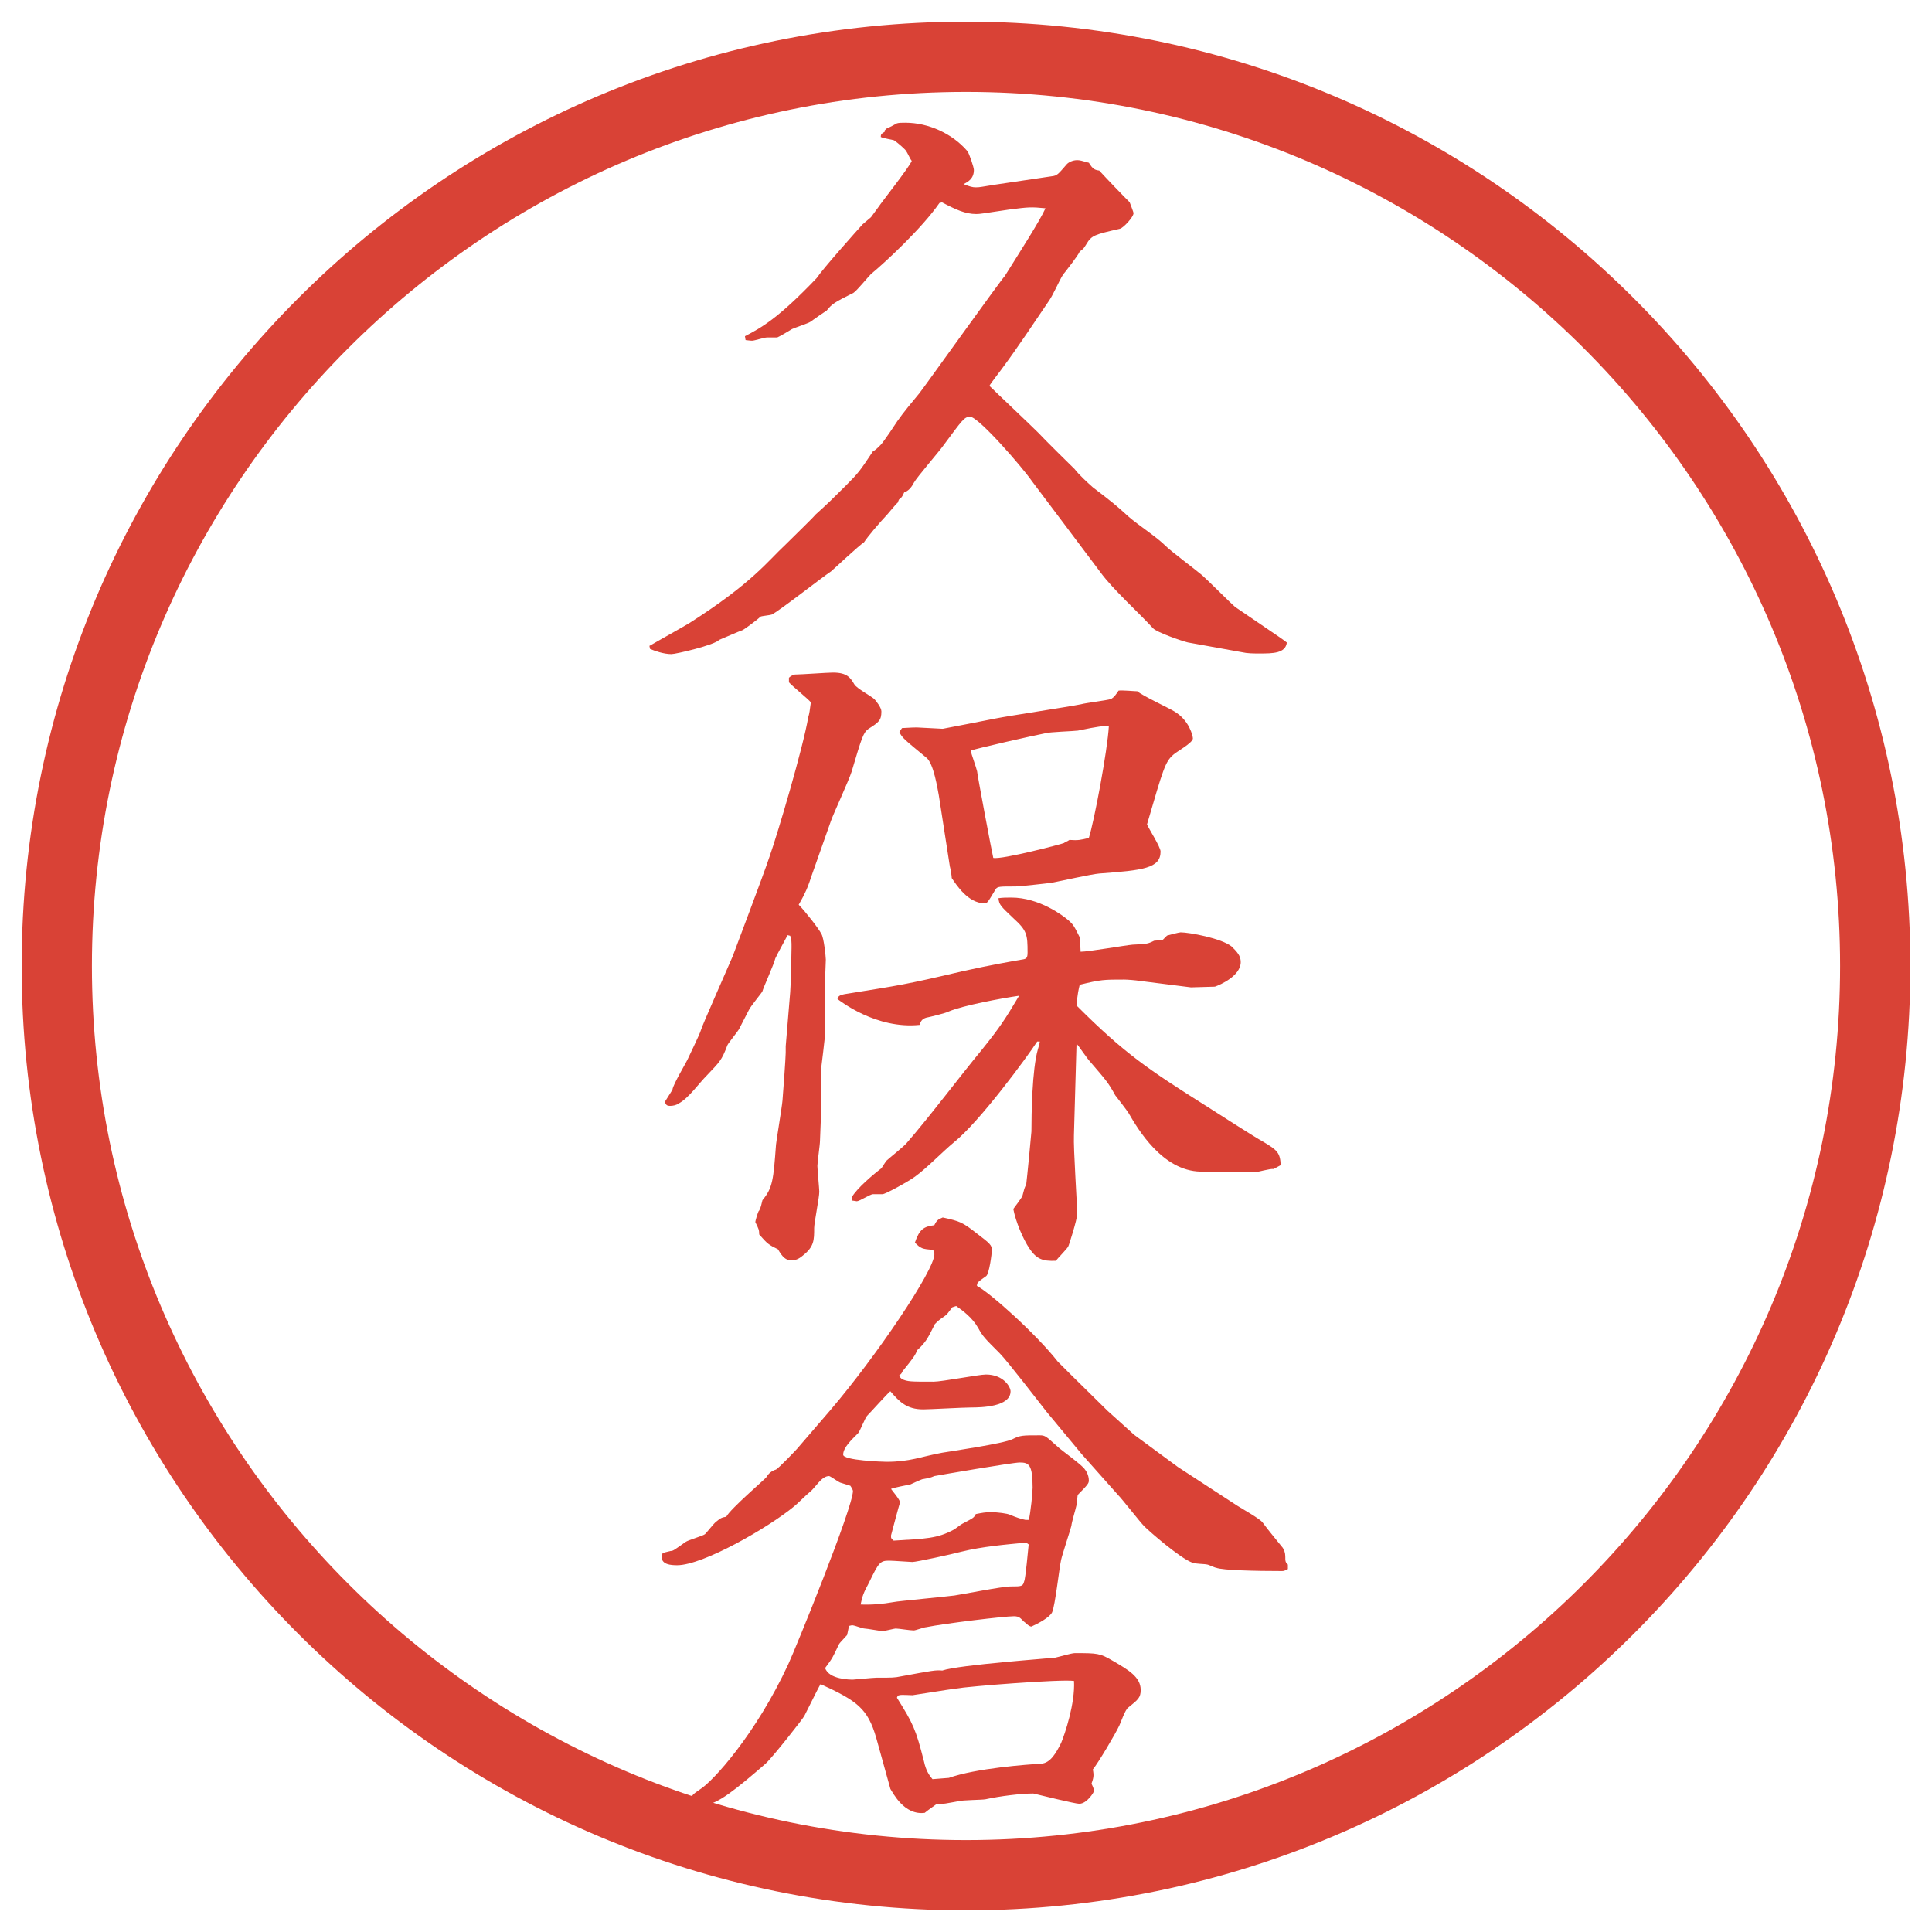
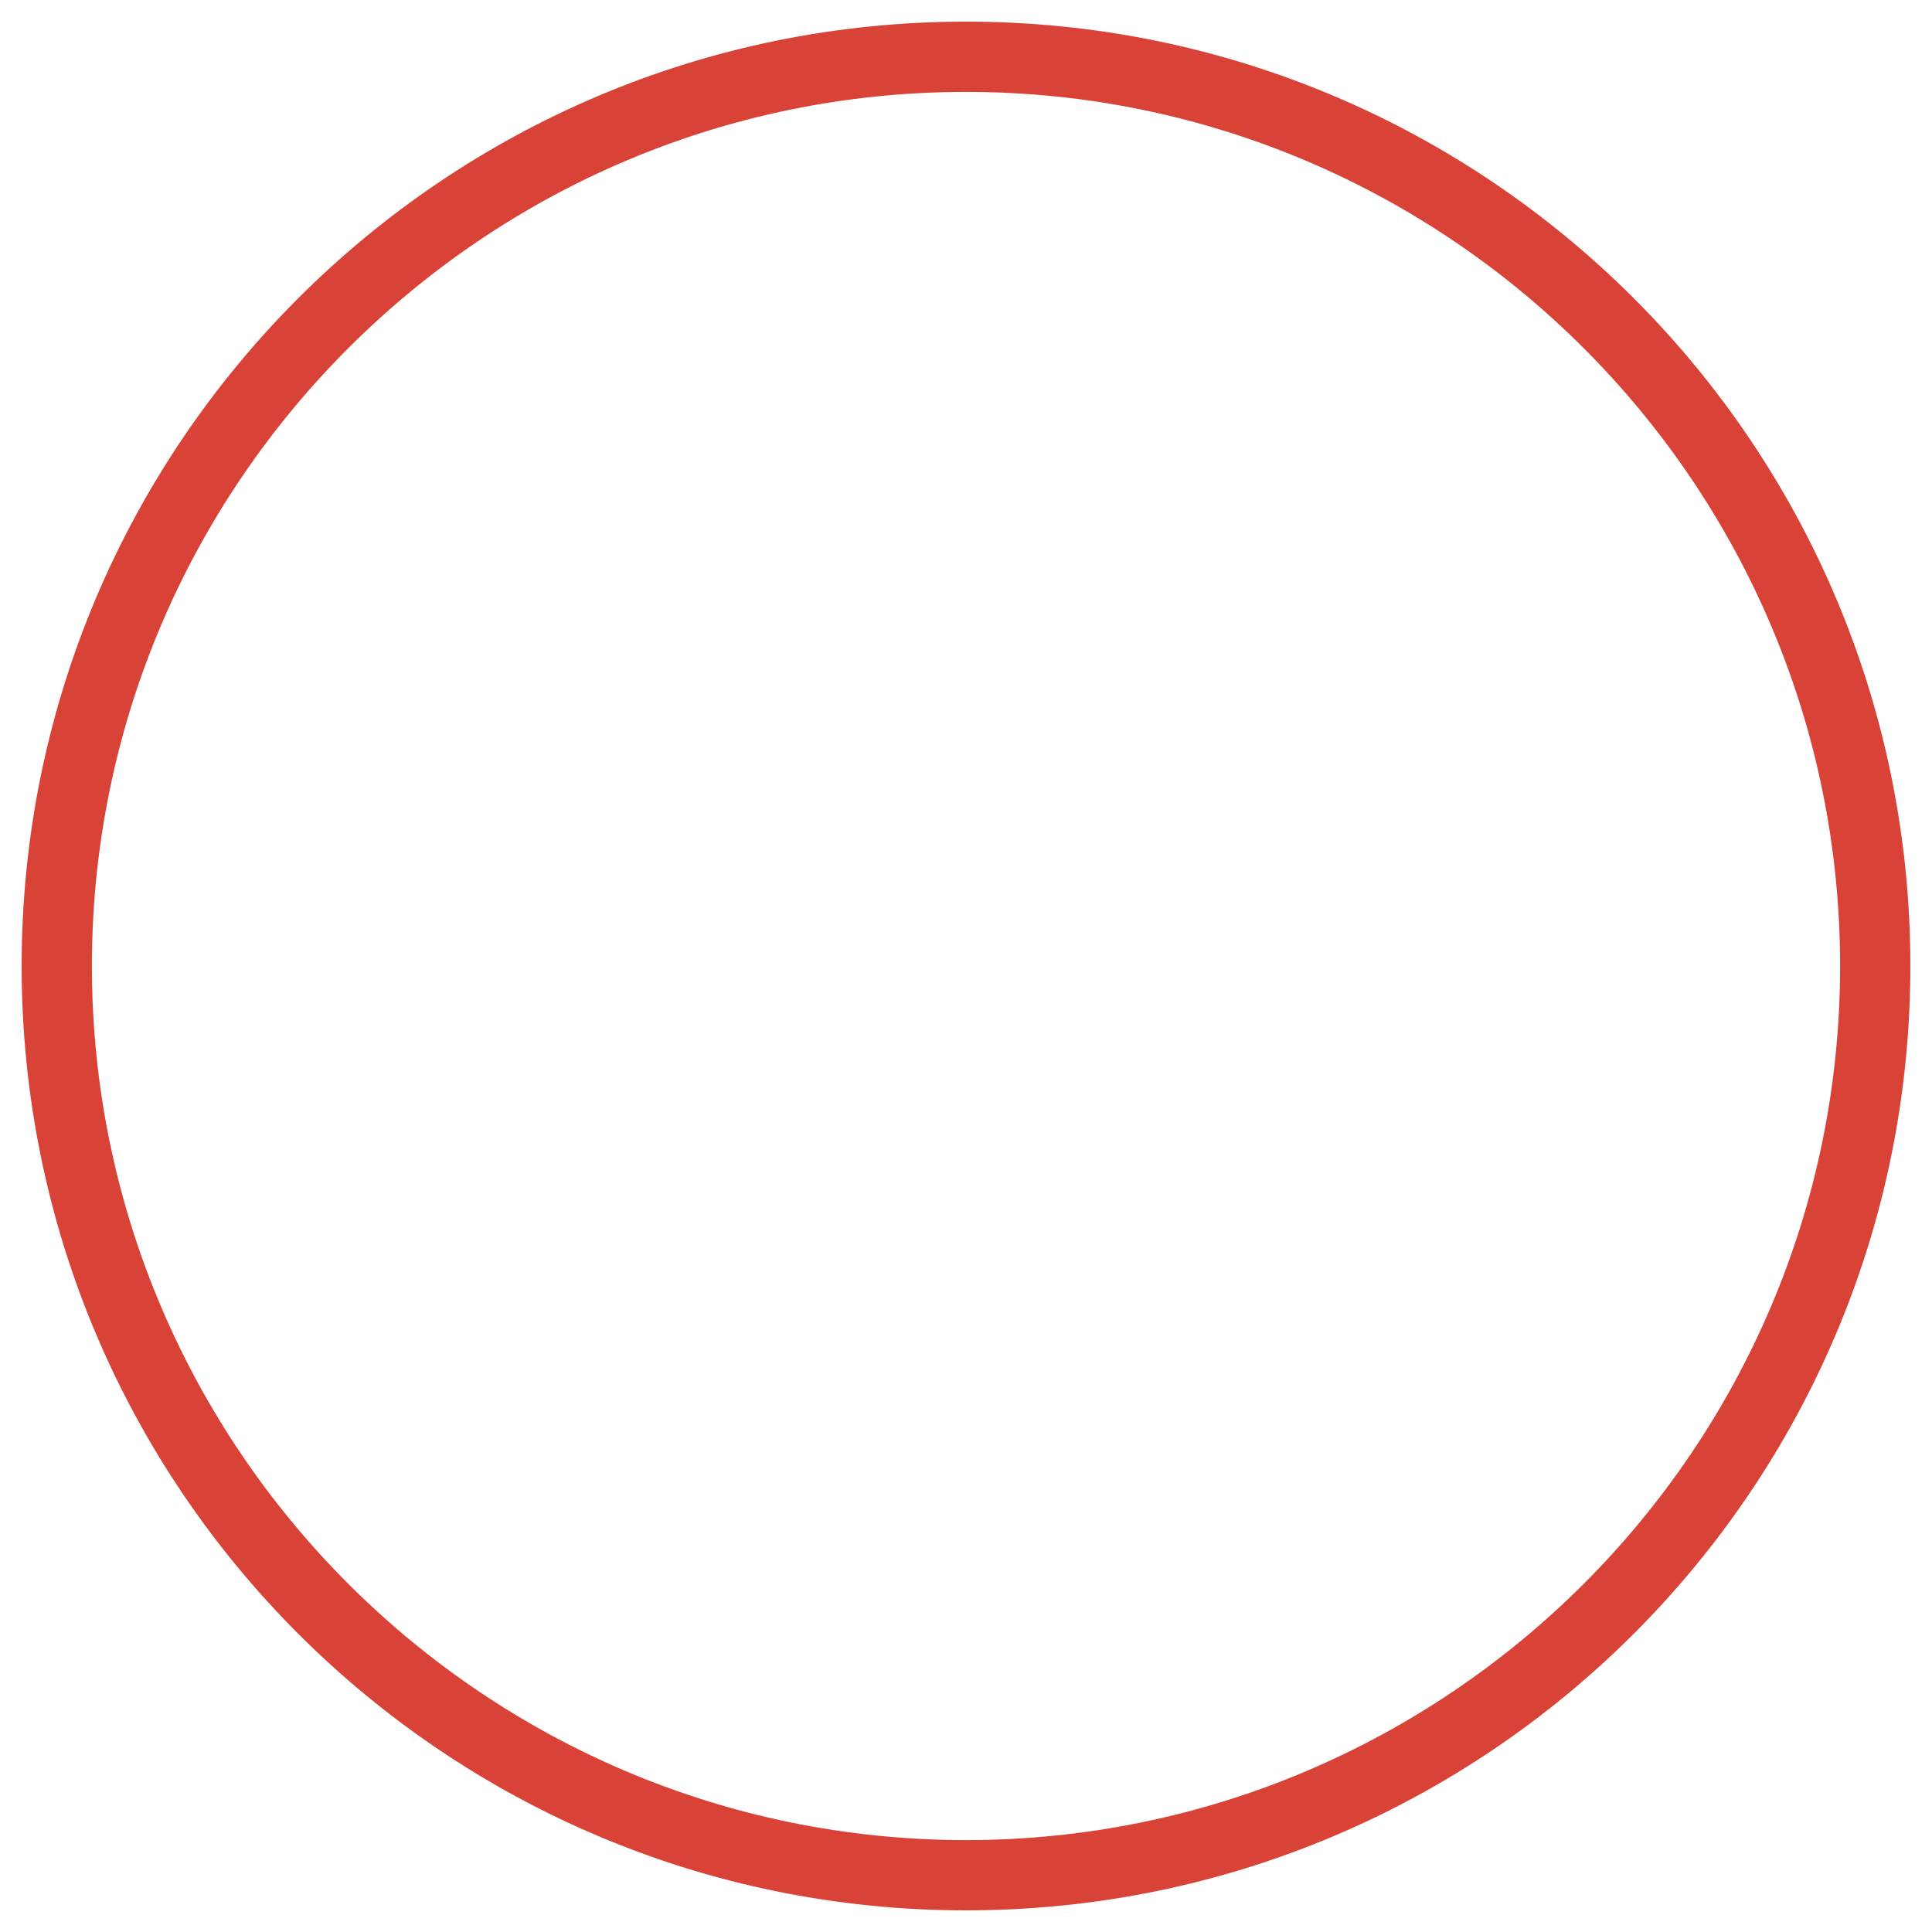
<svg xmlns="http://www.w3.org/2000/svg" version="1.1" viewBox="0 0 27.496 27.496">
  <g>
    <g id="_レイヤー_1" data-name="レイヤー_1">
      <g id="_楕円形_1" data-name="楕円形_1">
        <path d="M13.748,1.308c6.859,0,12.44,5.581,12.44,12.44s-5.581,12.44-12.44,12.44S1.308,20.607,1.308,13.748,6.889,1.308,13.748,1.308M13.748.308C6.325.308.308,6.325.308,13.748s6.017,13.44,13.44,13.44,13.44-6.017,13.44-13.44S21.171.308,13.748.308h0Z" fill="#d94236" />
      </g>
      <g>
-         <path d="M9.24,9.194c.092-.055.506-.285.58-.332.892-.57,1.104-.874,1.361-1.113.12-.12.387-.377.423-.423.203-.184.23-.212.433-.414.184-.184.203-.212.386-.488.037-.019.064-.046.11-.092.046-.046.221-.312.239-.34.083-.12.221-.285.313-.396.046-.055,1.178-1.638,1.214-1.666.23-.368.497-.782.58-.966-.202-.019-.23-.019-.516.018-.368.055-.414.064-.469.064-.156,0-.294-.064-.487-.166l-.037.009c-.249.359-.773.846-.975,1.012-.046.046-.203.239-.249.267-.276.138-.304.156-.386.258-.009,0-.193.129-.23.156-.028.019-.221.083-.258.101-.028.019-.184.11-.211.12h-.147c-.037,0-.175.046-.211.046-.028,0-.083-.009-.092-.009l-.009-.055c.23-.12.469-.249,1.021-.828.092-.138.57-.672.653-.764l.12-.102.101-.138c.055-.083.442-.571.479-.663-.037-.046-.064-.138-.11-.175-.046-.046-.138-.12-.147-.12-.027-.009-.156-.028-.184-.046,0-.037.009-.046.056-.074v-.019l.027-.027c.028-.009.129-.064.147-.074.027-.009.073-.009.12-.009.331,0,.671.157.883.405.027.037.092.23.092.267,0,.12-.074.166-.147.202.092.037.129.046.175.046.064,0,.083-.009.267-.037l.81-.12c.082-.009.091-.027.22-.175.027-.027.083-.055.146-.055.037,0,.064.009.166.037.056.092.083.102.147.111.11.12.34.359.433.451.009.027.055.138.055.156,0,.055-.147.212-.193.221-.358.083-.404.092-.479.221-.036.055-.036.064-.092.101-.027.064-.202.285-.239.331-.064.102-.137.286-.21.387-.175.258-.451.672-.636.92-.018.028-.184.239-.202.276.102.101.599.57.699.671.056.064.505.506.515.515.055.074.184.193.258.258.275.211.312.239.515.423.139.12.396.285.524.414.074.074.442.35.516.414s.423.414.469.451l.636.433c.036.027.055.037.101.074-.019.156-.202.156-.387.156-.092,0-.175,0-.257-.019l-.764-.138c-.083-.019-.451-.147-.497-.203-.202-.221-.57-.552-.745-.792-.156-.211-.948-1.26-.975-1.297-.147-.211-.764-.92-.883-.92-.083,0-.11.046-.377.405-.064.092-.377.451-.423.534q-.056.11-.138.138c-.028.064-.037.074-.074.101l-.019.046c-.027.019-.128.147-.147.166-.12.128-.276.312-.331.396-.083.055-.405.359-.469.414-.138.092-.746.57-.847.616-.028.009-.138.019-.156.028-.037.037-.221.175-.258.193-.055.018-.285.12-.331.138-.064.074-.617.203-.681.203-.11,0-.239-.046-.304-.074l-.009-.046Z" fill="#d94236" />
-         <path d="M9.571,15.505c.009-.073.193-.377.221-.441.028-.064.166-.341.184-.405.009-.046.377-.874.451-1.048.037-.102.442-1.168.524-1.417.12-.34.479-1.555.552-1.987.019-.064.019-.083.037-.212-.046-.055-.276-.239-.312-.285v-.064c.018-.019.046-.037.083-.046.083,0,.469-.028.543-.028.203,0,.249.074.304.166.027.055.249.175.285.211.019.019.101.12.101.175,0,.129-.037.156-.184.249-.073.055-.092.11-.239.607-.037.12-.258.598-.294.7l-.276.782c-.046.138-.064.184-.101.258-.009.027-.074.138-.083.156.083.083.286.34.322.414.037.055.064.332.064.368s-.009.203-.009.239v.782c0,.083-.055.497-.055.507,0,.423,0,.625-.019,1.049,0,.055-.037.304-.037.358,0,.046.027.331.027.368,0,.083-.073.441-.073.516,0,.175,0,.267-.166.396-.055.046-.101.064-.156.064-.083,0-.129-.046-.193-.157-.128-.063-.147-.073-.267-.211,0-.064-.009-.083-.055-.175,0-.028.037-.139.046-.156l.009-.01c.027-.055.027-.073.046-.147.147-.175.156-.294.193-.791,0-.027.083-.524.092-.626.009-.101.046-.616.046-.681v-.092l.064-.772c.009-.102.019-.543.019-.635,0-.083,0-.11-.019-.166l-.037-.009c-.028.055-.156.285-.175.331-.019.083-.166.405-.184.469,0,.01-.175.221-.193.267-.018.037-.12.23-.138.268-.019.036-.147.192-.166.229-.083.221-.111.239-.294.433-.111.11-.258.322-.396.396-.037.027-.083.037-.129.037-.037,0-.055-.01-.073-.056l.11-.175ZM15.377,13.545c.119,0,.635-.092.745-.101.193-.009.211-.009.304-.056l.119-.009.064-.064c.027-.009.175-.046.193-.046.119,0,.58.083.727.202.074.074.129.129.129.221,0,.193-.285.322-.368.35l-.34.01-.728-.092c-.055-.009-.175-.019-.221-.019-.294,0-.331,0-.635.074-.019.083-.027.11-.046.294.681.682,1.021.911,1.868,1.445.129.082.672.432.791.496.202.12.239.157.248.332l-.101.055c-.046-.009-.23.046-.267.046l-.773-.009c-.543-.01-.893-.607-1.021-.828-.027-.046-.165-.221-.193-.258-.101-.184-.129-.212-.358-.479-.037-.037-.166-.229-.193-.258l-.037,1.307c-.009.185.046.967.046,1.123,0,.073-.119.45-.128.46-.019.036-.157.175-.175.202-.193.009-.276-.027-.377-.175-.092-.138-.193-.377-.229-.562.009-.009.129-.175.129-.184.027-.102.027-.11.055-.166.01-.073.074-.735.074-.754,0-.239.009-.884.092-1.169.009-.027.027-.092.027-.11h-.037c-.138.212-.818,1.141-1.187,1.436-.156.129-.387.368-.552.487-.101.074-.423.249-.46.249h-.138c-.037,0-.193.101-.23.101-.009,0-.046-.009-.064-.009l-.009-.046c.073-.129.312-.331.423-.414.019-.028.046-.074.074-.11.028-.028.249-.203.285-.249.313-.358.764-.957,1.067-1.324.267-.332.331-.433.534-.773-.258.037-.792.138-.994.221-.046.027-.285.083-.331.092-.056.019-.074.047-.092.102-.616.064-1.132-.341-1.168-.368.009-.055.055-.064.184-.083.681-.11.773-.119,1.592-.312.414-.092.736-.147.846-.166.064-.009.083-.019.083-.101,0-.258-.009-.313-.202-.488-.185-.175-.203-.193-.212-.285.064-.009.11-.009.184-.009.396,0,.736.258.81.322.073.064.082.083.165.249l.01.203ZM12.837,10.362c.157-.009.175-.009.212-.009.037,0,.331.019.368.019.009,0,.708-.138.754-.147.184-.037,1.039-.166,1.214-.202.064-.019.368-.055.423-.074.047-.019.093-.092.111-.12.046-.009.229.009.267.009.073.064.45.239.524.285.221.129.267.359.267.386,0,.064-.239.193-.276.23-.119.102-.146.203-.377.994.027.064.193.322.193.386,0,.239-.248.267-.874.313-.11.009-.562.11-.663.129-.046.009-.478.055-.524.055-.229,0-.257,0-.285.037-.11.184-.12.203-.157.203-.239,0-.405-.267-.469-.359,0-.028-.018-.138-.027-.166l-.157-1.012c-.018-.092-.073-.451-.175-.534-.312-.258-.35-.285-.386-.368l.037-.055ZM15.138,12c.027-.019.055-.027.082-.046.129.009.157,0,.276-.028.073-.221.267-1.251.285-1.592-.101,0-.129,0-.441.064-.064.009-.405.019-.459.037-.147.027-1.003.221-1.067.248.009.046.083.249.092.294,0,.037.212,1.16.23,1.233.12.028.993-.202,1.003-.211Z" fill="#d94236" />
-         <path d="M11.826,20.059c.644-.755,1.472-1.979,1.472-2.208,0-.019-.009-.046-.019-.064-.157-.01-.175-.019-.258-.102.064-.193.129-.229.276-.248.037-.074.055-.083.12-.11.248.055.276.064.487.229.193.147.212.166.212.239,0,.037-.037.341-.083.368-.12.083-.129.092-.129.138.193.102.847.69,1.15,1.077l.184.184.524.516.378.341.625.46.847.552c.056.037.322.184.359.239.073.102.221.276.285.358.019.028.036.074.036.12,0,.073,0,.083.037.119v.064c-.046.019-.046.028-.083.028-.368,0-.847-.01-.938-.047-.019,0-.11-.046-.129-.046-.027-.009-.184-.009-.211-.027-.175-.064-.607-.441-.682-.516-.064-.064-.321-.396-.377-.45l-.516-.58-.496-.598c-.102-.129-.562-.728-.672-.838-.212-.211-.239-.239-.304-.358-.083-.147-.221-.248-.313-.312l-.055.018c-.055.074-.083.11-.101.12-.092.064-.101.073-.147.119-.101.203-.128.258-.248.368-.037.083-.055.11-.212.304-.009.027-.027.046-.046.056,0,.027.019.036.037.055.083.037.12.037.451.037.12,0,.644-.102.745-.102.248,0,.35.175.35.239,0,.221-.414.23-.561.23-.111,0-.589.027-.681.027-.239,0-.34-.11-.469-.258-.046.037-.276.295-.331.35-.028.028-.101.221-.129.249-.092.092-.211.202-.211.304,0,.082.57.101.616.101.34,0,.488-.073.792-.129.11-.019.874-.129,1.002-.193.11-.055.139-.055.387-.055.083,0,.092.019.248.156.056.056.359.267.396.331.018.019.055.083.055.156,0,.037-.009.056-.156.203-.01.019-.01.129-.019.146-.009.047-.073.258-.073.295-.01.046-.129.405-.147.487-.027.12-.083.645-.128.746-.037.073-.193.156-.294.202-.037,0-.083-.056-.111-.074-.046-.046-.063-.073-.138-.073-.138,0-.984.102-1.251.156-.028,0-.147.046-.175.046-.056,0-.212-.027-.258-.027-.019,0-.156.037-.193.037-.009,0-.221-.037-.249-.037-.027,0-.147-.046-.166-.046-.018,0-.027,0-.055.009l-.027.129c-.102.11-.111.12-.12.139-.083.175-.083.184-.193.331.055.165.359.165.396.165.019,0,.285-.027.332-.027.239,0,.257,0,.35-.019.451-.083.497-.092.589-.083.239-.082,1.555-.175,1.609-.184.046-.009.23-.064.276-.064.322,0,.358,0,.543.11.221.129.396.23.396.414,0,.11-.037.138-.175.249-.046.027-.11.221-.129.257-.056.12-.295.524-.377.626.018.092.009.12-.019.202.009.019.036.074.036.102,0,.019-.101.184-.211.184-.056,0-.58-.128-.653-.146-.175,0-.47.036-.681.082-.055.01-.331.01-.386.028-.157.027-.221.046-.304.036-.037.028-.12.083-.175.129-.294.037-.451-.285-.488-.34l-.202-.728c-.12-.414-.267-.524-.792-.764-.027.046-.046.083-.23.451-.009.027-.451.589-.552.681-.405.35-.69.589-.883.589-.064,0-.128-.036-.184-.073.019-.064.019-.073.129-.147.184-.11.801-.791,1.261-1.785.11-.239.92-2.227.92-2.466,0-.009-.018-.046-.037-.073l-.147-.046c-.027-.01-.138-.092-.156-.092-.11,0-.193.165-.276.229-.037.027-.184.175-.221.202-.368.304-1.297.838-1.665.838-.092,0-.221-.01-.221-.12,0-.055.009-.055.129-.083.037,0,.055-.018.212-.128.037-.028.239-.083.276-.111.028-.027.129-.156.156-.175.074-.063.092-.063.147-.073.055-.11.561-.543.57-.562q.046-.082.138-.11c.027-.009.304-.294.322-.321l.46-.534ZM14.604,21.954c-.285.027-.625.056-.92.129-.138.037-.644.147-.699.147-.028,0-.276-.019-.332-.019-.128,0-.147.027-.285.312-.083.156-.092.185-.12.312q.221.01.479-.036c.037-.01.718-.074.856-.092.128-.019.681-.129.8-.129.156,0,.175,0,.193-.074.019-.036.055-.441.064-.524l-.037-.027ZM14.641,21.632c.027-.101.055-.396.055-.46,0-.331-.055-.358-.184-.358-.102,0-1.168.184-1.214.193-.064.027-.074.027-.175.046-.027.009-.147.064-.166.073-.046.009-.239.046-.276.064.019.027.129.156.129.193-.019.046-.12.441-.129.469,0,.046,0,.037.037.074.46-.028.617-.028.856-.156.019-.01.101-.074.12-.083.156-.083.166-.083.193-.139.092-.018.138-.027.211-.027.102,0,.239.019.276.037q.129.055.221.073h.046ZM13.5,25.304c.387-.139,1.131-.193,1.316-.203.138-.009.22-.165.285-.294.055-.129.202-.57.184-.884-.184-.027-1.48.074-1.692.11-.083.01-.598.093-.607.093-.028,0-.166-.01-.184,0-.019,0-.028.009-.037.036.23.368.267.441.386.911.028.129.074.193.12.248l.23-.018Z" fill="#d94236" />
-       </g>
+         </g>
    </g>
  </g>
</svg>